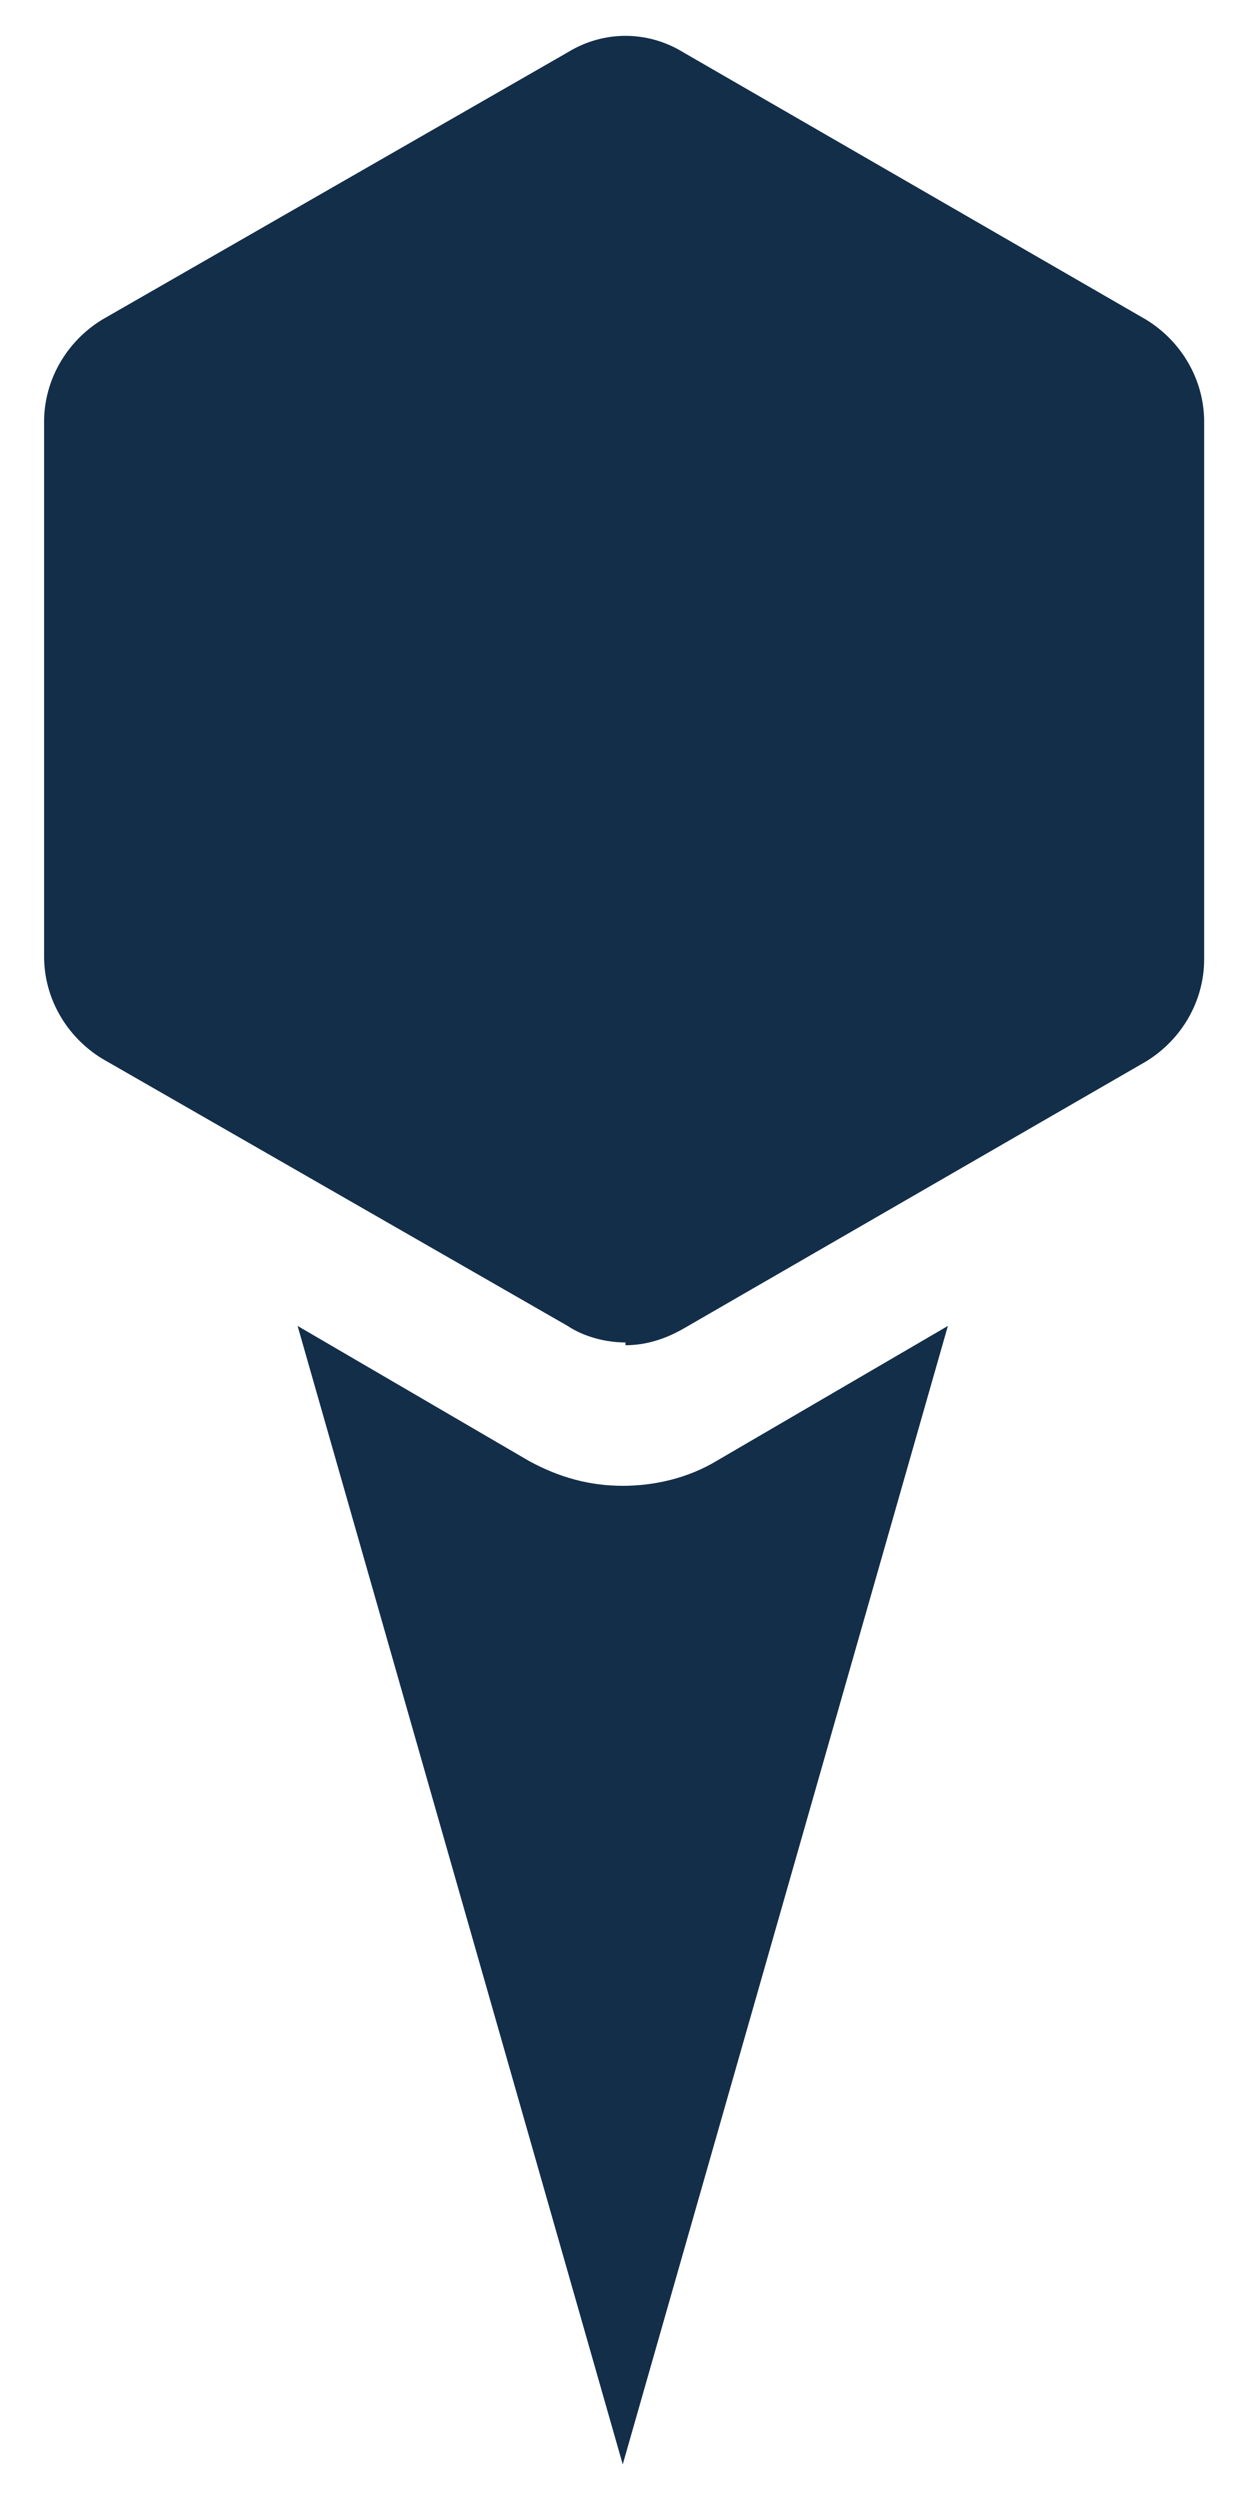
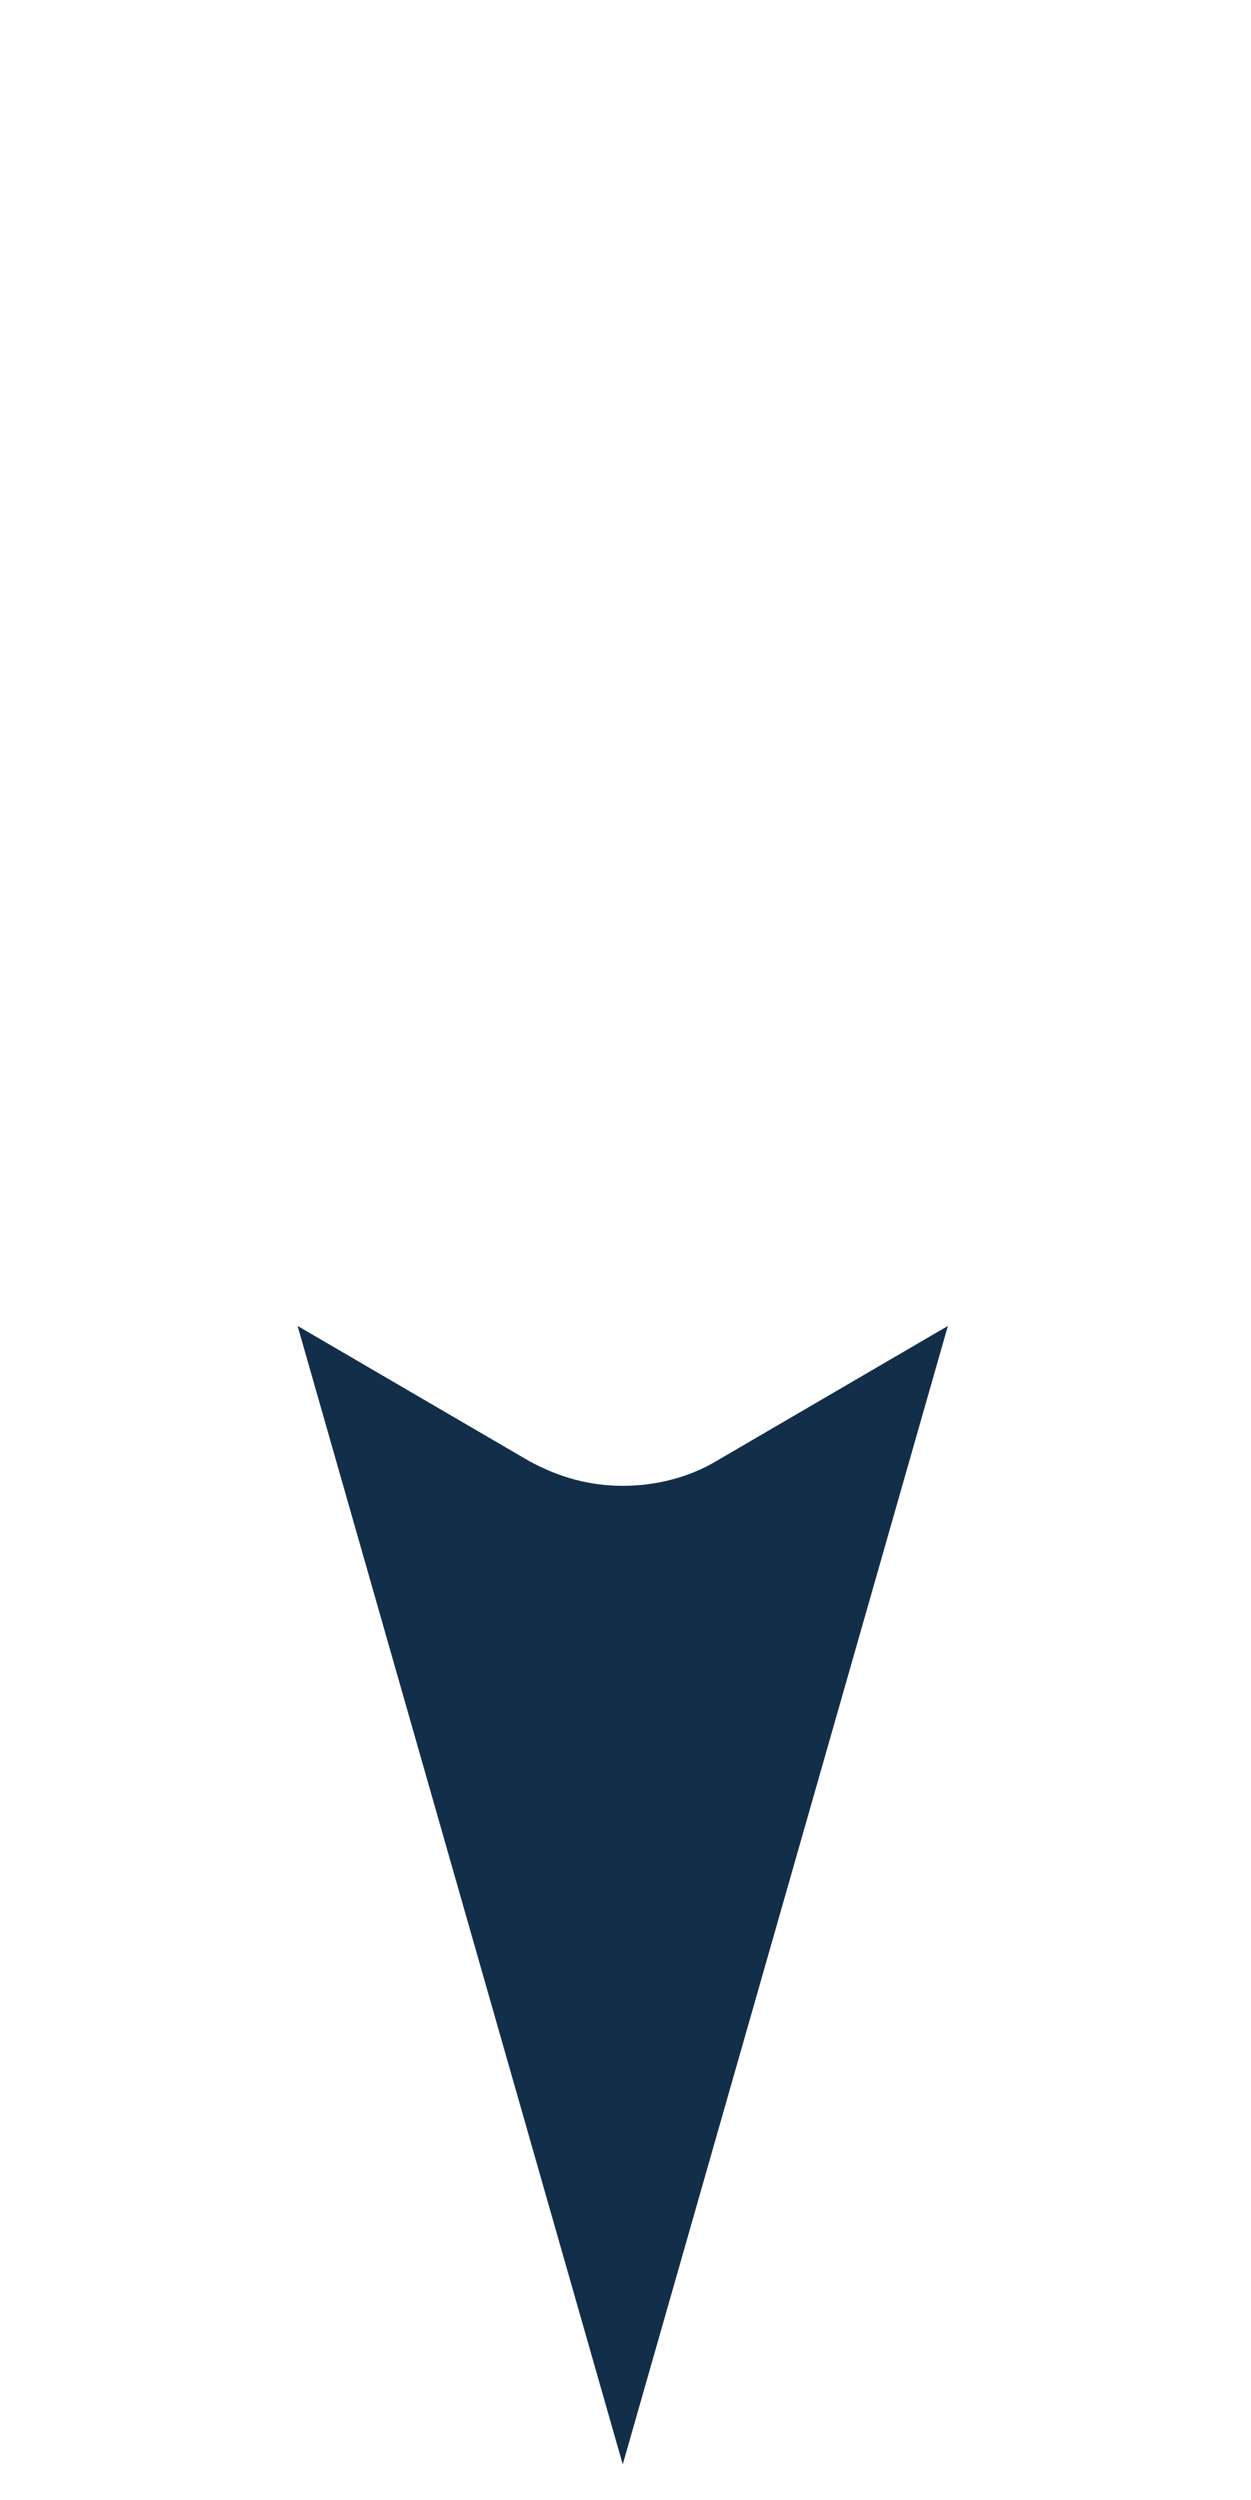
<svg xmlns="http://www.w3.org/2000/svg" id="Laag_1" version="1.1" viewBox="0 0 45.4 90.7">
  <defs>
    <style>
      .st0 {
        fill: #132e49;
      }
    </style>
  </defs>
  <path class="st0" d="M26,53c-1,.6-2.2.9-3.4.9s-2.3-.3-3.4-.9l-8.4-4.9,11.8,41.3,11.8-41.3s-8.4,4.9-8.4,4.9Z" />
-   <path class="st0" d="M22.7,48.7c-.7,0-1.5-.2-2.1-.6L3.7,38.4c-1.3-.8-2.1-2.2-2.1-3.7V15.3c0-1.5.8-2.9,2.1-3.7L20.6,1.9c1.3-.8,2.9-.8,4.2,0l16.8,9.7c1.3.8,2.1,2.2,2.1,3.7v19.5c0,1.5-.8,2.9-2.1,3.7l-16.8,9.7c-.7.4-1.4.6-2.1.6h0Z" />
</svg>